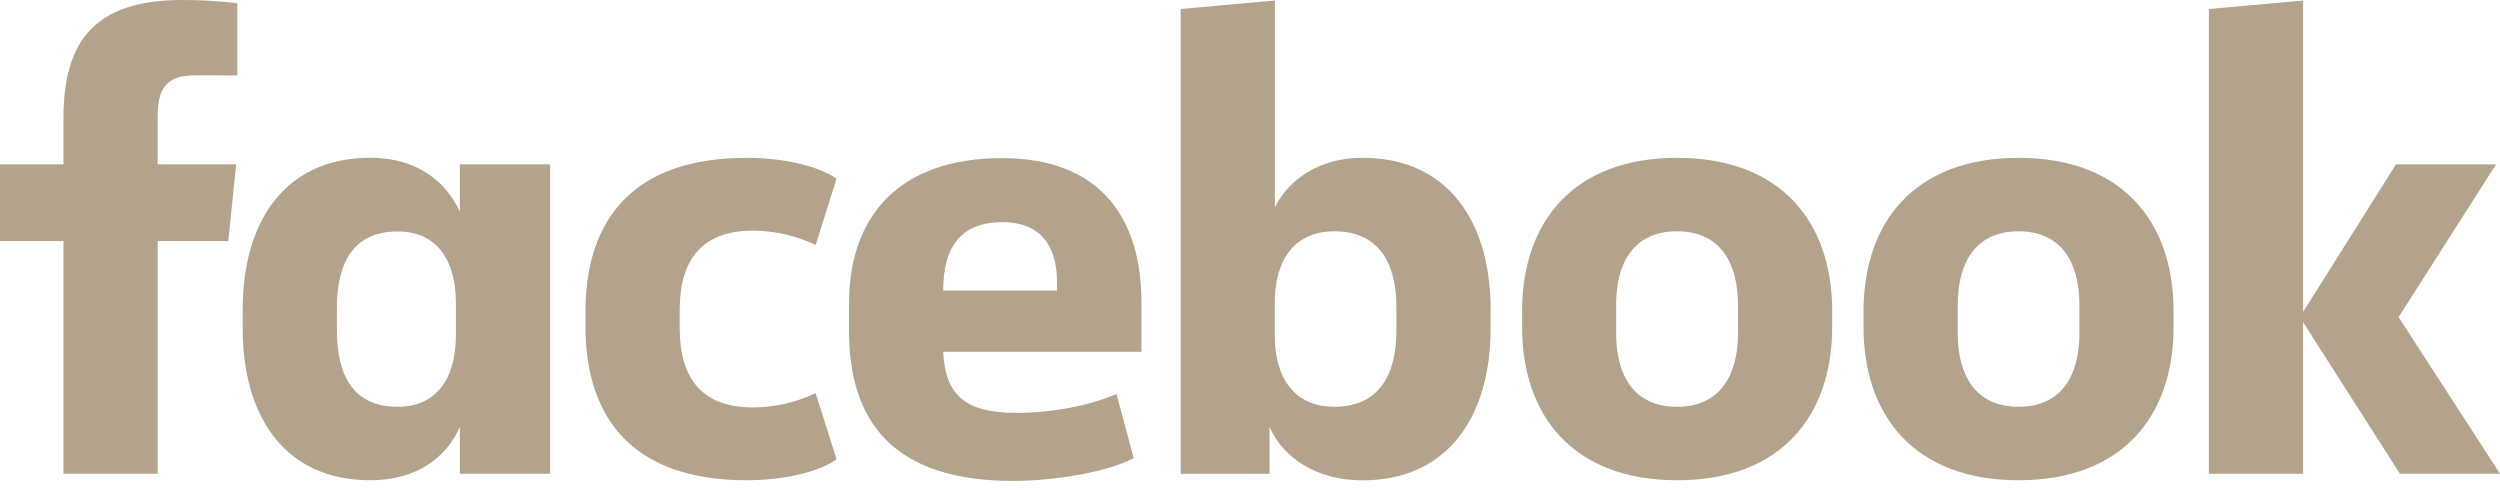
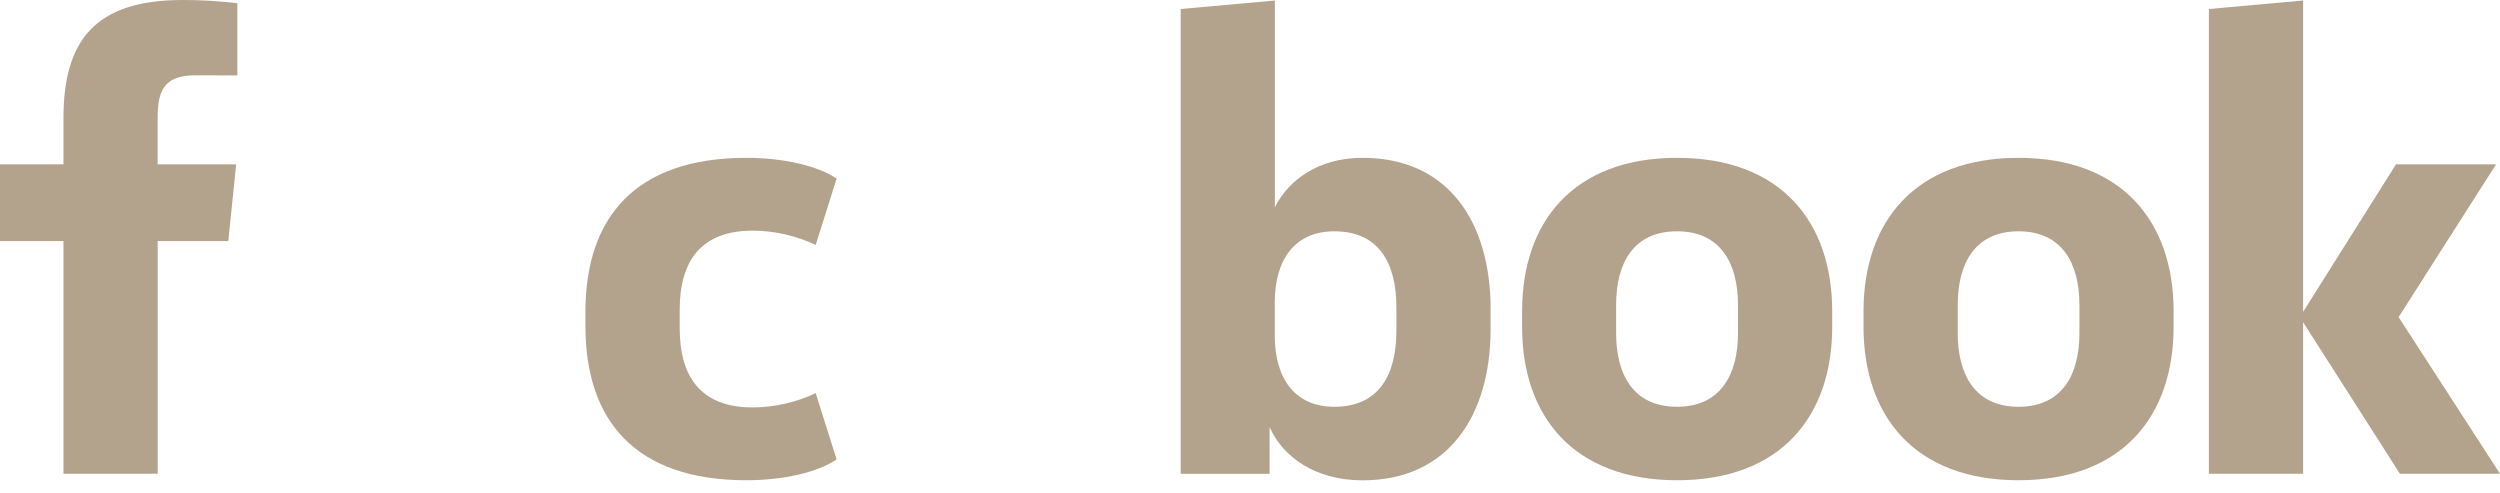
<svg xmlns="http://www.w3.org/2000/svg" width="208" height="41" viewBox="0 0 208 41" fill="none">
  <path d="M16.274 6.266C13.825 6.266 13.117 7.345 13.117 9.726V13.674H19.649L18.995 20.054H13.12V39.414H5.281V20.054H0V13.674H5.281V9.834C5.281 3.399 7.892 9.99129e-05 15.178 9.99129e-05C16.705 -0.003 18.23 0.087 19.746 0.27V6.274L16.274 6.266Z" fill="#B3A28C" />
-   <path d="M20.192 25.732C20.192 18.541 23.621 13.125 30.805 13.125C34.723 13.125 37.116 15.127 38.261 17.613V13.674H45.77V39.414H38.261V35.521C37.172 38.01 34.723 39.956 30.805 39.956C23.621 39.956 20.192 34.547 20.192 27.349V25.732ZM28.029 27.465C28.029 31.302 29.442 33.844 33.089 33.844C36.302 33.844 37.933 31.519 37.933 27.843V25.258C37.933 21.582 36.302 19.257 33.089 19.257C29.442 19.257 28.029 21.799 28.029 25.636V27.465Z" fill="#B3A28C" />
  <path d="M62.097 13.132C65.142 13.132 68.028 13.783 69.606 14.862L67.865 20.379C66.233 19.606 64.449 19.2 62.64 19.189C58.395 19.189 56.55 21.622 56.55 25.788V27.3C56.55 31.466 58.4 33.899 62.64 33.899C64.449 33.888 66.233 33.482 67.865 32.709L69.606 38.224C68.028 39.305 65.145 39.956 62.097 39.956C52.898 39.956 48.708 35.034 48.708 27.139V25.949C48.708 18.054 52.898 13.132 62.097 13.132Z" fill="#B3A28C" />
-   <path d="M70.639 27.527V25.258C70.639 17.958 74.829 13.155 83.376 13.155C91.43 13.155 94.968 18.021 94.968 25.16V29.27H78.473C78.638 32.785 80.216 34.353 84.563 34.353C87.505 34.353 90.606 33.758 92.892 32.785L94.326 38.118C92.258 39.202 88.012 40.011 84.259 40.011C74.339 40.009 70.639 35.092 70.639 27.527ZM78.475 24.174H87.946V23.526C87.946 20.714 86.804 18.483 83.378 18.483C79.838 18.485 78.475 20.704 78.475 24.164V24.174Z" fill="#B3A28C" />
  <path d="M124.017 27.356C124.017 34.547 120.535 39.964 113.359 39.964C109.44 39.964 106.72 38.017 105.631 35.528V39.422H98.231V0.749L106.068 0.043V17.24C107.21 14.97 109.714 13.13 113.361 13.13C120.545 13.13 124.019 18.538 124.019 25.737L124.017 27.356ZM116.18 25.571C116.18 21.947 114.767 19.244 111.011 19.244C107.798 19.244 106.058 21.514 106.058 25.193V27.896C106.058 31.572 107.798 33.844 111.011 33.844C114.767 33.844 116.18 31.141 116.18 27.517V25.571Z" fill="#B3A28C" />
  <path d="M126.638 27.192V25.896C126.638 18.485 130.884 13.132 139.537 13.132C148.191 13.132 152.439 18.485 152.439 25.896V27.192C152.439 34.6 148.193 39.956 139.54 39.956C130.886 39.956 126.638 34.6 126.638 27.192ZM144.6 25.354C144.6 21.947 143.184 19.244 139.525 19.244C135.865 19.244 134.462 21.947 134.462 25.354V27.734C134.462 31.141 135.878 33.844 139.525 33.844C143.171 33.844 144.6 31.141 144.6 27.734V25.354Z" fill="#B3A28C" />
  <path d="M155.045 27.192V25.896C155.045 18.485 159.291 13.132 167.944 13.132C176.598 13.132 180.843 18.485 180.843 25.896V27.192C180.843 34.6 176.598 39.956 167.944 39.956C159.291 39.956 155.045 34.6 155.045 27.192ZM173.007 25.354C173.007 21.947 171.591 19.244 167.944 19.244C164.298 19.244 162.884 21.947 162.884 25.354V27.734C162.884 31.141 164.298 33.844 167.944 33.844C171.591 33.844 173.007 31.141 173.007 27.734V25.354Z" fill="#B3A28C" />
  <path d="M191.618 25.949L199.346 13.674H207.672L199.564 26.383L207.999 39.414H199.673L191.618 26.806V39.414H183.779V0.749L191.618 0.043V25.949Z" fill="#B3A28C" />
</svg>